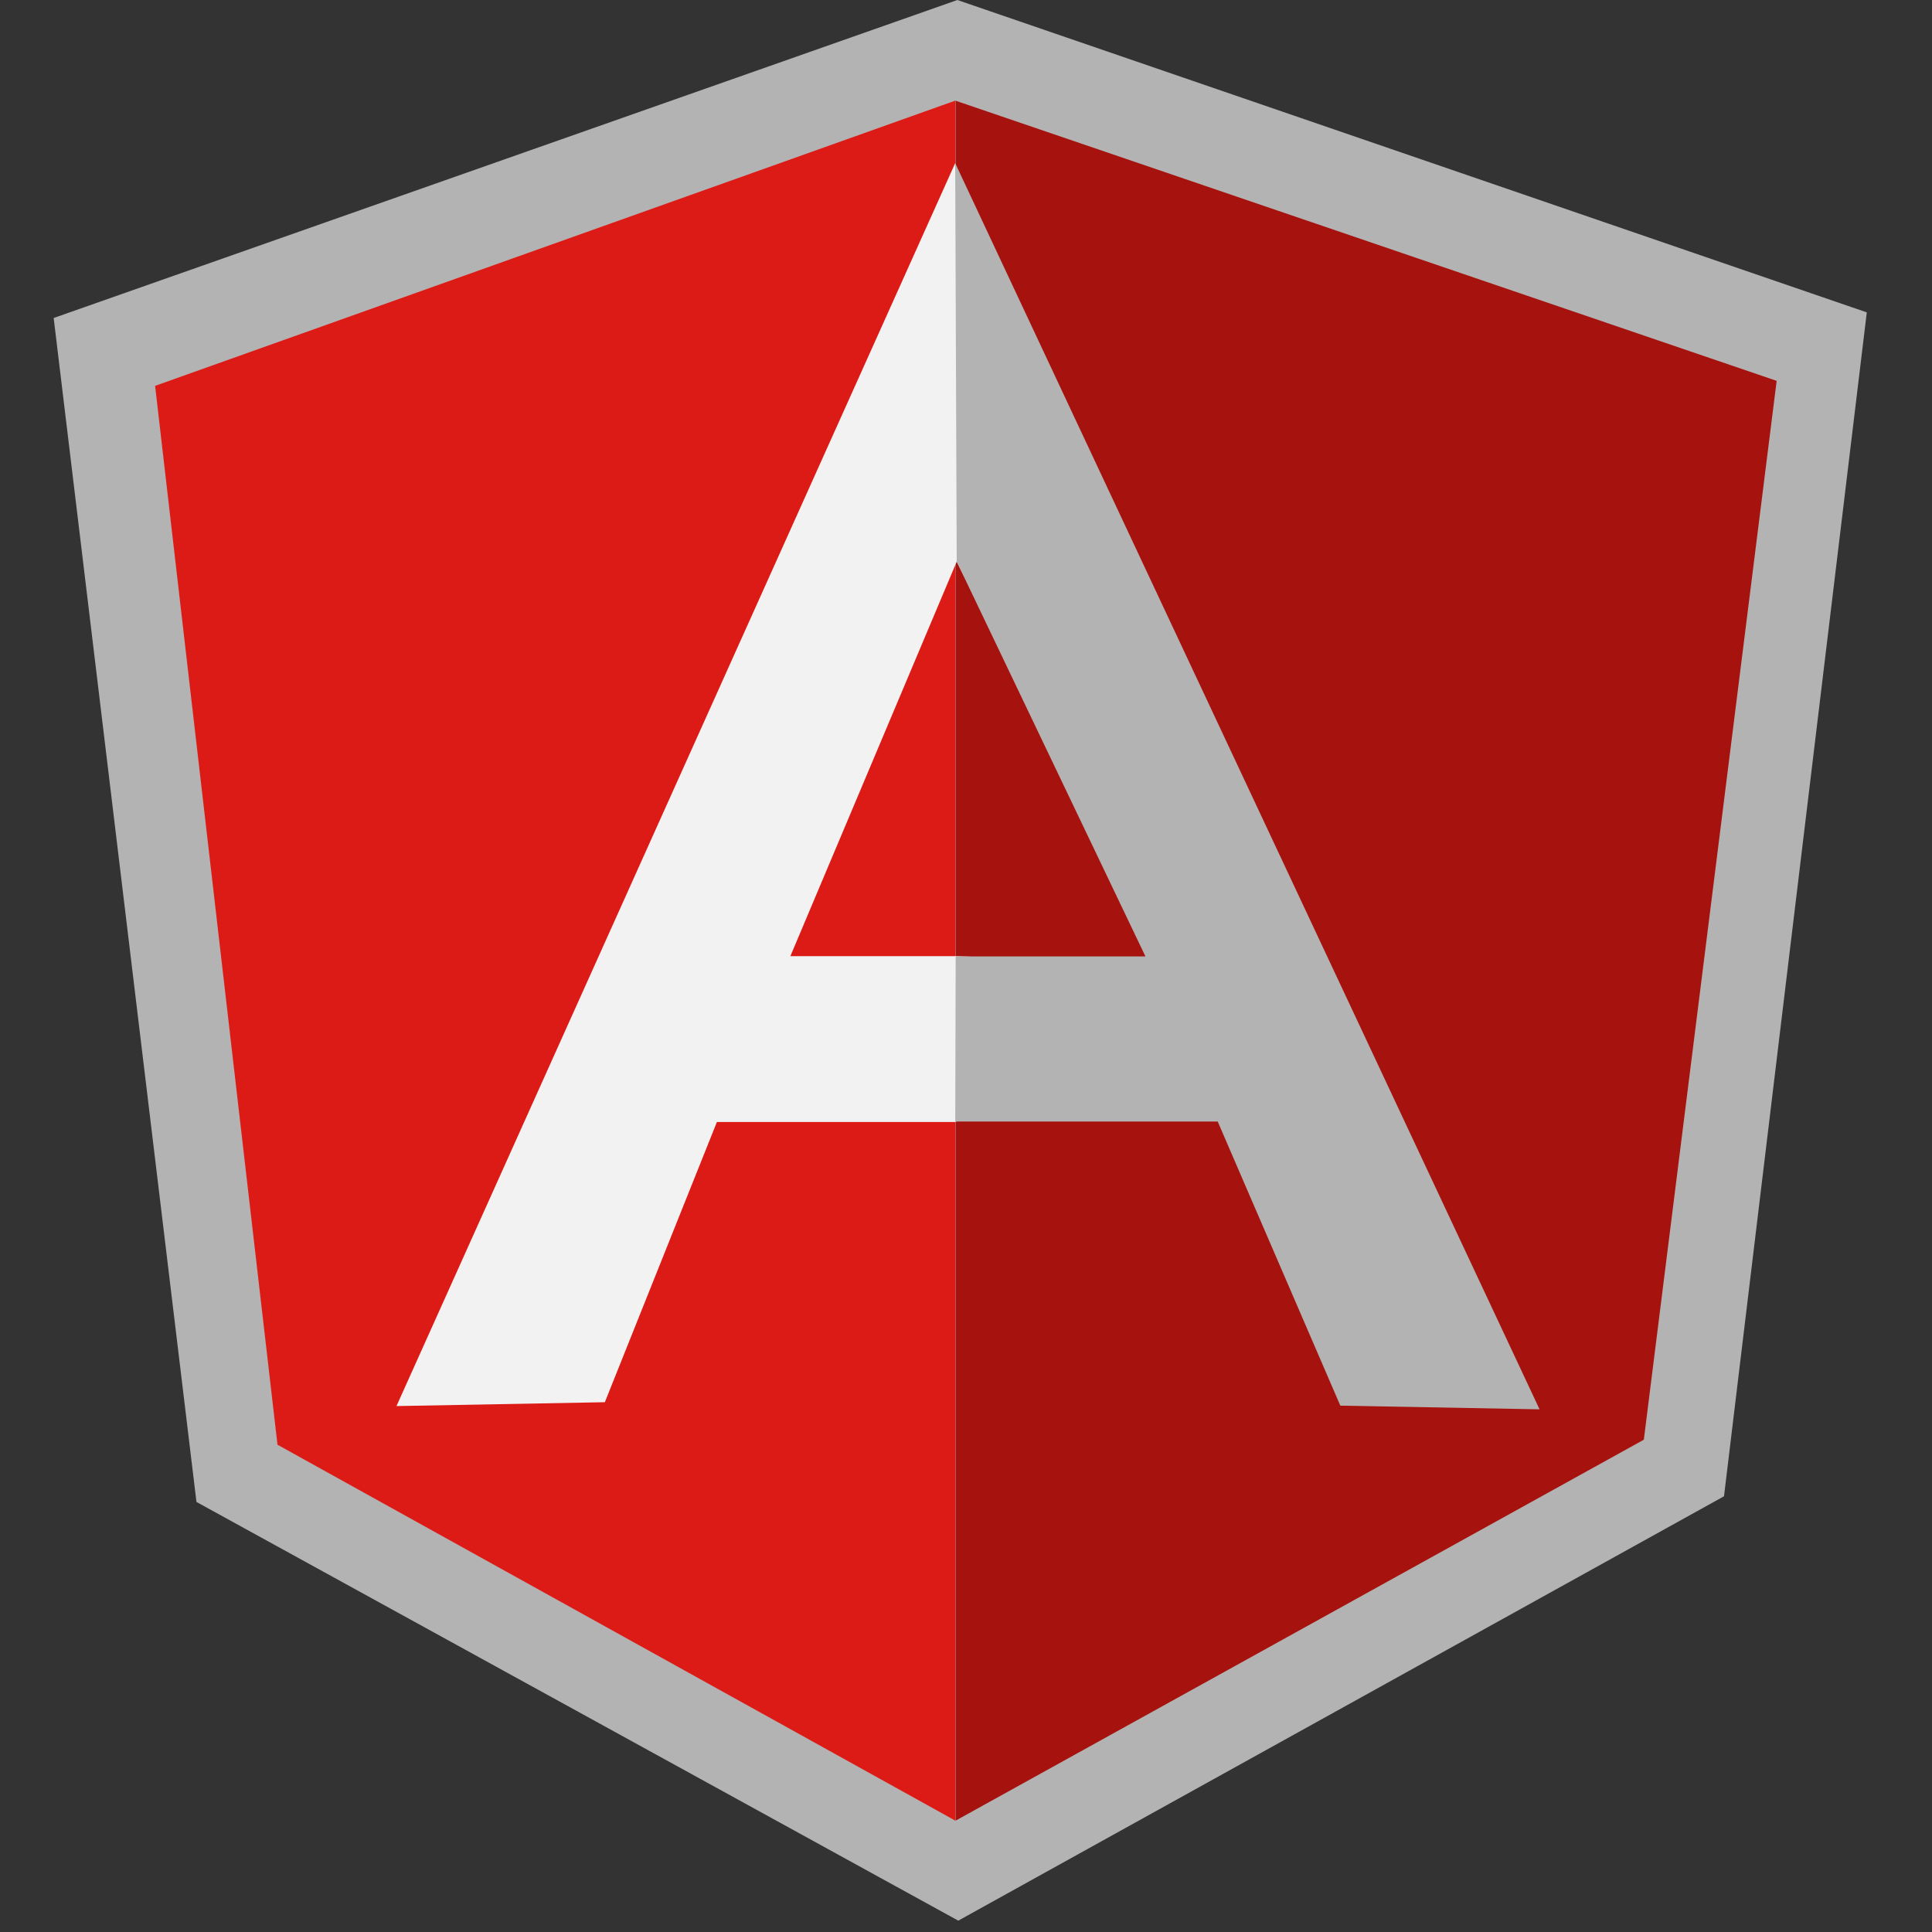
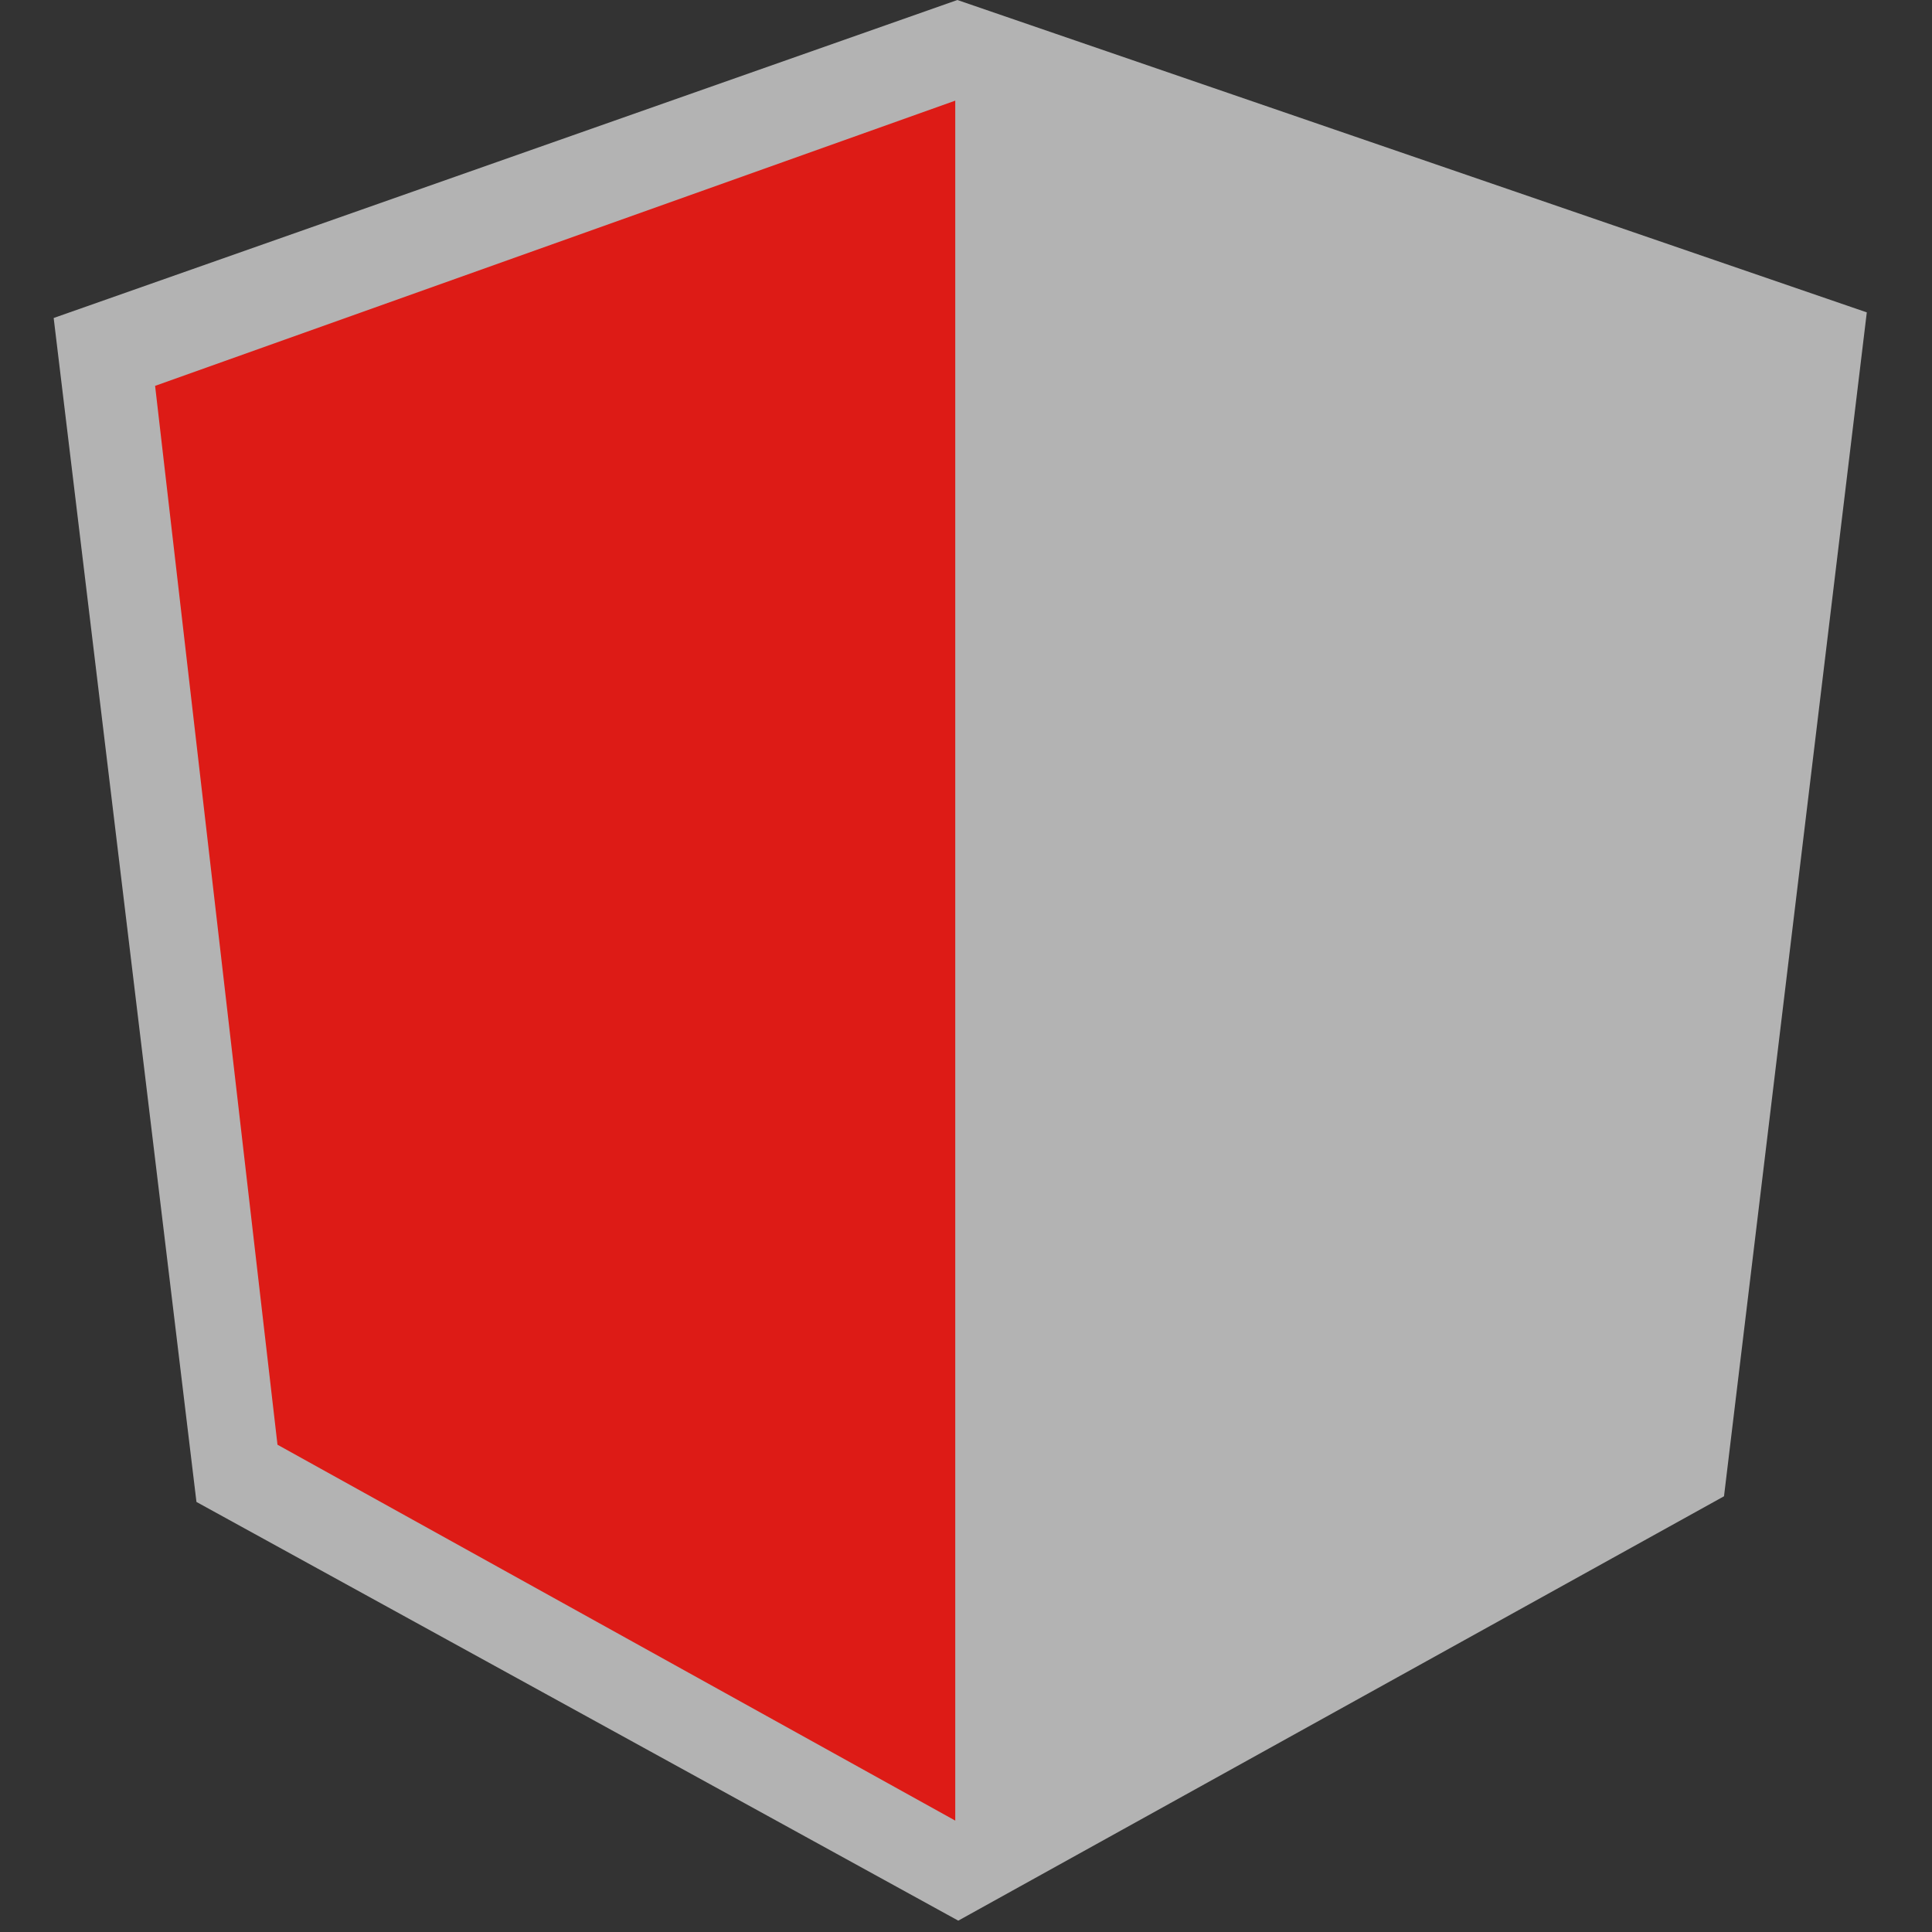
<svg xmlns="http://www.w3.org/2000/svg" id="Angular" width="32" height="32" viewBox="0 0 32 32">
  <rect x="0" y="0" width="32" height="32" fill="#333333" stroke="none" />
  <rect id="Rectangle_1655" data-name="Rectangle 1655" width="32" height="32" fill="none" />
  <g id="Group_5229" data-name="Group 5229" transform="translate(0.889)">
    <path id="Path_5866" data-name="Path 5866" d="M15.817.341.849,5.608l2.365,19.61,12.618,6.935,12.683-7.029L30.88,5.515Z" transform="translate(-0.849 -0.341)" fill="#b3b3b3" />
-     <path id="Path_5867" data-name="Path 5867" d="M140.915,19.106l-13.6-4.64V42.954l11.4-6.31,2.2-17.538Z" transform="translate(-112.377 -12.798)" fill="#a6120d" />
    <path id="Path_5868" data-name="Path 5868" d="M15.073,19.186,17.1,36.724,28.326,42.95V14.462Z" transform="translate(-13.393 -12.795)" fill="#dd1b16" />
-     <path id="Path_5869" data-name="Path 5869" d="M61.938,37.358l-3.745,1.751H54.246L52.39,43.75l-3.451.064,9.254-20.587,3.745,14.131Zm-.362-.882-3.358-6.648-2.755,6.534h2.73l3.383.115Z" transform="translate(-43.261 -20.525)" fill="#f2f2f2" />
-     <path id="Path_5870" data-name="Path 5870" d="M127.309,23.226l.025,6.6,3.126,6.539h-3.143L127.31,39.1h4.347l2.031,4.706,3.3.061Z" transform="translate(-112.377 -20.524)" fill="#b3b3b3" />
  </g>
</svg>